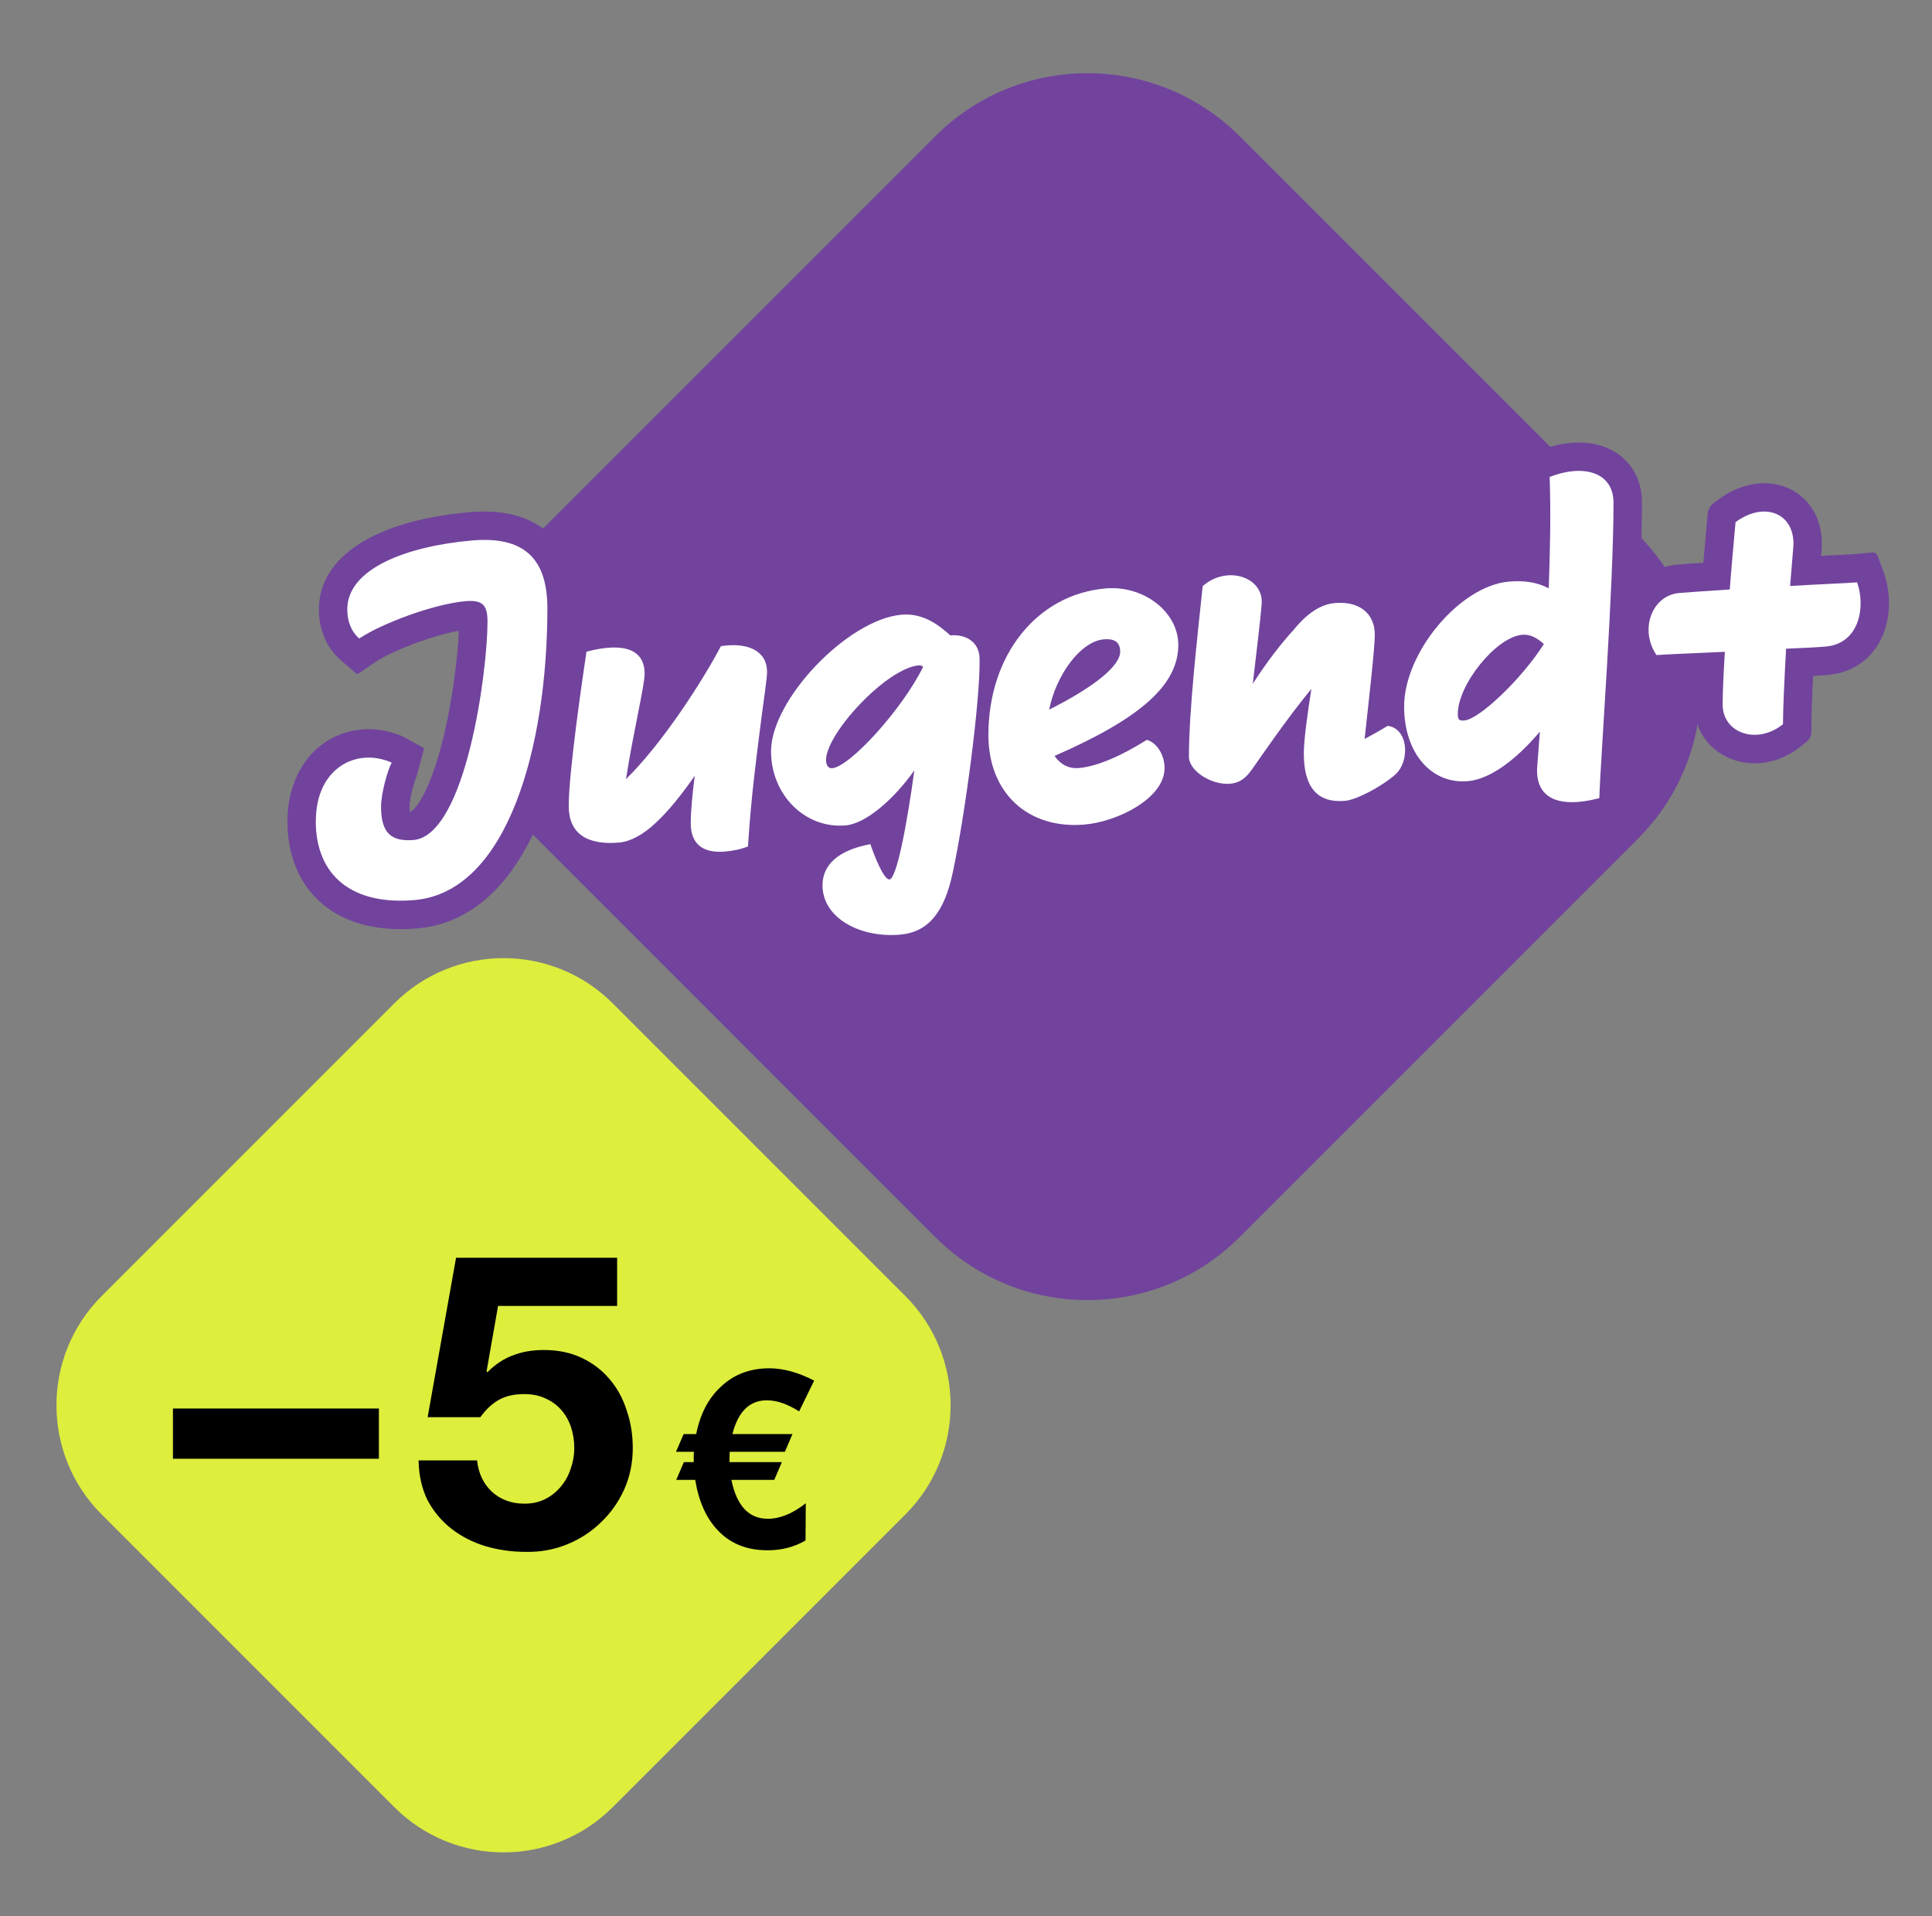
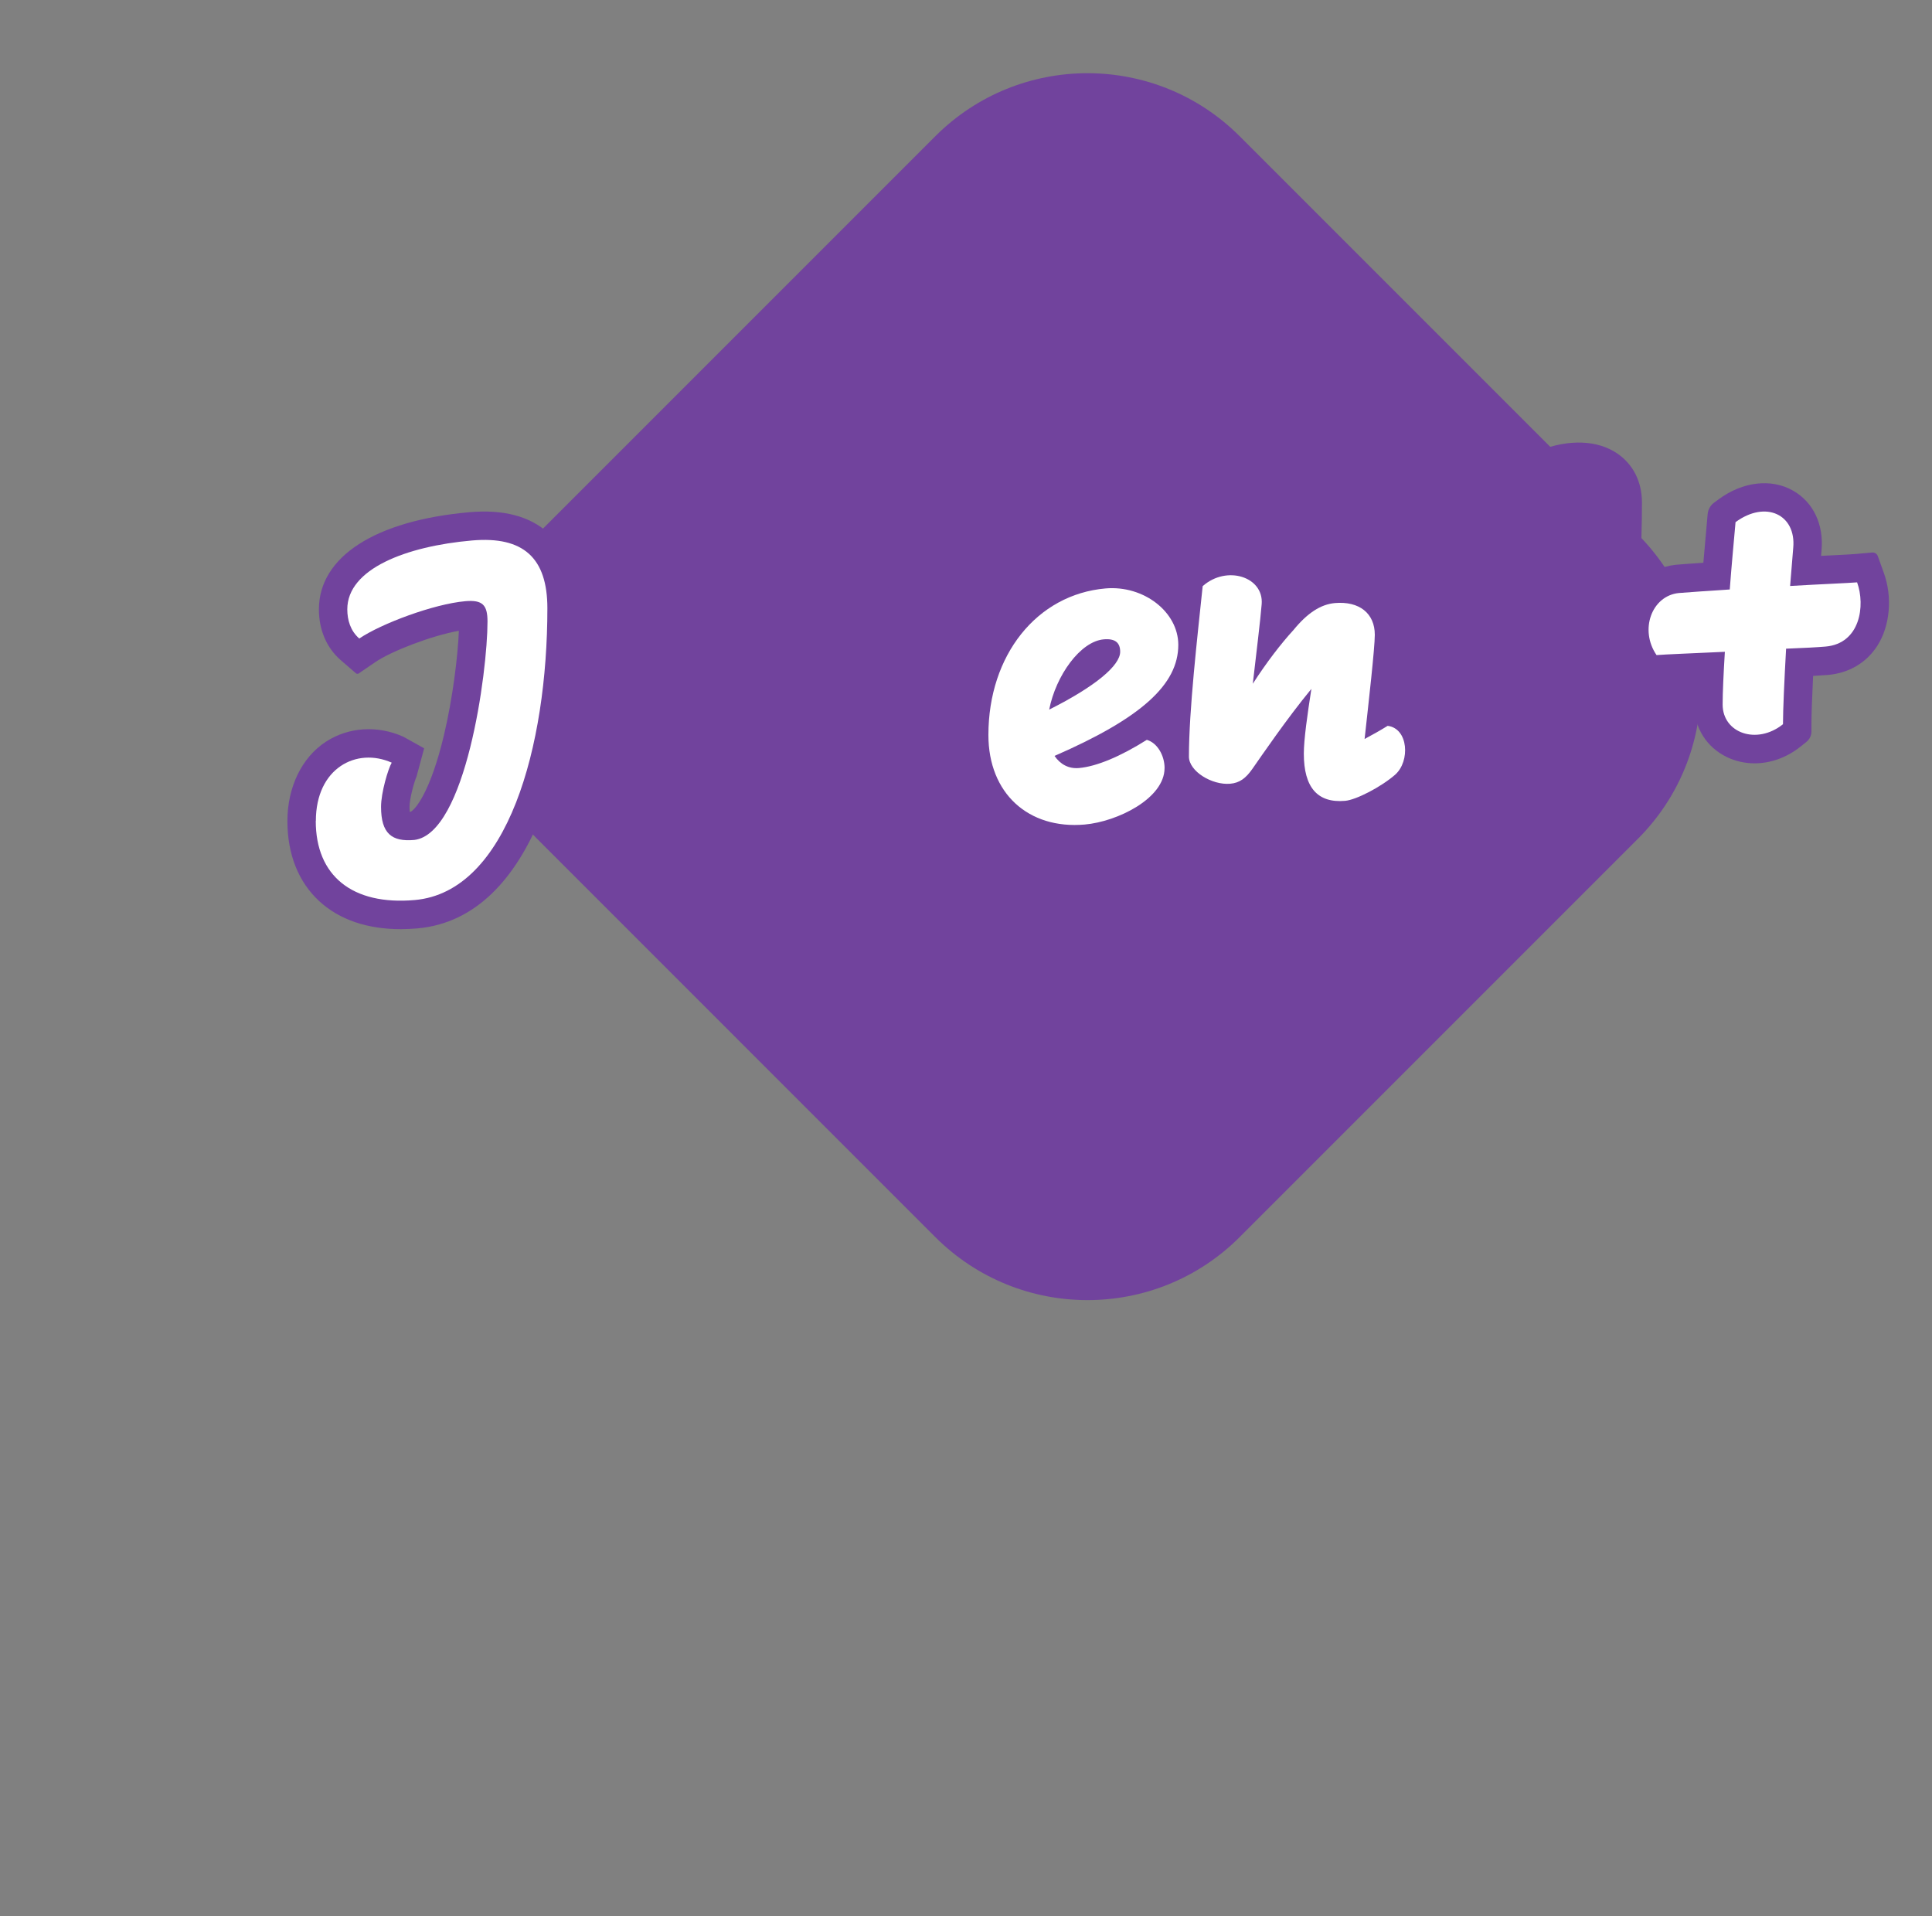
<svg xmlns="http://www.w3.org/2000/svg" width="121" height="120" viewBox="0 0 121 120" fill="none">
  <rect x="0" y="0" width="121" height="120" fill="#808080" stroke="none" />
  <g clip-path="url(#clip0_233_119)">
    <path d="M102.576 33.467L77.642 8.533C72.377 3.268 63.841 3.268 58.576 8.533L33.642 33.467C28.377 38.732 28.377 47.268 33.642 52.533L58.576 77.467C63.841 82.732 72.377 82.732 77.642 77.467L102.576 52.533C107.841 47.268 107.841 38.732 102.576 33.467Z" fill="#71439D" />
    <path d="M117.577 40.438C117.238 40.969 116.795 41.396 116.272 41.706C115.748 42.015 115.146 42.207 114.49 42.265C114.256 42.285 113.933 42.306 113.554 42.327C113.487 43.698 113.449 44.78 113.449 45.352V45.804C113.449 46.059 113.333 46.299 113.134 46.459L112.781 46.742C111.911 47.441 110.891 47.801 109.891 47.801C109.295 47.801 108.704 47.674 108.158 47.411C106.873 46.794 106.106 45.564 106.106 44.122C106.106 43.75 106.119 43.276 106.144 42.687C105.088 42.734 104.176 42.777 103.904 42.799L102.867 42.891L102.4 42.21C102.331 43.394 102.261 44.536 102.196 45.586C102.076 47.548 101.971 49.242 101.944 50.043L101.901 51.374L100.613 51.71C99.821 51.914 99.097 52.018 98.443 52.018C97.338 52.018 96.432 51.727 95.733 51.146C95.372 50.846 94.98 50.394 94.733 49.739C93.911 50.249 93.02 50.613 92.096 50.695C90.841 50.804 89.639 50.474 88.648 49.761C88.62 49.789 88.592 49.818 88.564 49.844L88.553 49.853C87.504 50.767 85.618 51.819 84.398 51.926C84.232 51.941 84.072 51.946 83.918 51.946C82.591 51.946 81.737 51.436 81.238 50.98C80.675 50.463 80.285 49.775 80.072 48.919L79.895 49.171C79.43 49.833 78.646 50.727 77.202 50.855C76.197 50.941 75.07 50.611 74.194 49.996C73.049 51.984 70.247 53.22 68.089 53.409C67.826 53.432 67.567 53.443 67.31 53.443C65.407 53.443 63.687 52.815 62.404 51.641C62.291 51.538 62.184 51.429 62.081 51.32C61.856 52.747 61.626 54.03 61.425 54.957C60.735 58.282 59.09 60.081 56.53 60.306C56.289 60.326 56.05 60.336 55.813 60.336C54.026 60.336 52.343 59.751 51.211 58.713C50.256 57.837 49.731 56.677 49.731 55.441C49.731 54.902 49.845 53.974 50.498 53.098C49.851 52.849 49.243 52.479 48.701 52.001C48.673 52.367 48.647 52.738 48.624 53.113L48.555 54.238L47.508 54.658C46.923 54.893 46.285 55.037 45.556 55.101C45.387 55.116 45.226 55.124 45.072 55.124C43.802 55.124 43.007 54.655 42.551 54.236C42.303 54.01 42.032 53.685 41.823 53.237C40.884 54.006 39.899 54.452 38.943 54.537C37.277 54.681 35.968 54.332 35.054 53.496C34.58 53.06 34.03 52.312 33.879 51.121C32.314 54.983 29.822 57.817 26.134 58.139C25.778 58.169 25.433 58.186 25.095 58.186C23.004 58.186 21.26 57.592 20.009 56.446C18.694 55.242 18 53.501 18 51.412C18 49.322 18.881 47.441 20.418 46.444C21.832 45.526 23.642 45.41 25.26 46.134L26.564 46.86L26.087 48.63C25.943 48.946 25.648 50.015 25.648 50.525C25.648 50.652 25.654 50.755 25.662 50.834C25.68 50.834 25.701 50.832 25.722 50.832C26.016 50.694 26.971 49.561 27.807 46.025C28.351 43.731 28.674 41.117 28.739 39.502C27.035 39.802 24.514 40.776 23.509 41.46L22.468 42.171C22.413 42.209 22.342 42.205 22.291 42.162L21.338 41.338C20.459 40.575 19.973 39.446 19.973 38.159C19.973 34.868 23.499 32.593 29.407 32.075C31.536 31.889 33.2 32.33 34.351 33.386C35.492 34.429 36.067 36.014 36.067 38.095C36.067 38.442 36.063 38.793 36.056 39.146L36.281 39.086C38.34 38.549 39.858 38.688 40.923 39.511C41.685 40.1 42.118 41.002 42.15 42.06C42.742 41.124 43.237 40.271 43.573 39.633L43.993 38.836L44.884 38.701C46.882 38.399 48.058 38.986 48.692 39.534C49.074 39.862 49.363 40.267 49.554 40.727C51.498 38.587 54.061 36.919 56.303 36.722C57.992 36.576 59.281 37.298 60.193 38.028C60.915 38.11 61.567 38.392 62.079 38.849C62.145 38.906 62.203 38.968 62.263 39.029C63.867 36.794 66.266 35.322 69.085 35.076C70.716 34.931 72.326 35.415 73.563 36.404L73.623 35.835L74.141 35.376C75.475 34.194 77.386 33.907 78.897 34.663C79.929 35.177 80.6 36.096 80.767 37.165C81.611 36.464 82.499 36.077 83.45 35.993C84.747 35.88 85.91 36.227 86.722 36.974C87.341 37.54 87.726 38.311 87.844 39.183C89.434 36.76 91.929 34.862 94.341 34.65C94.665 34.622 94.978 34.612 95.282 34.622C95.318 33.099 95.327 31.488 95.271 29.935L95.224 28.665L96.412 28.207C98.285 27.487 100.065 27.558 101.297 28.404C102.289 29.085 102.835 30.175 102.835 31.473C102.835 32.874 102.783 34.592 102.704 36.422C103.31 35.834 104.092 35.456 104.953 35.368L104.981 35.365C105.367 35.331 105.951 35.29 106.68 35.241C106.731 34.644 106.783 34.065 106.832 33.525C106.862 33.187 106.89 32.861 106.918 32.544L106.95 32.187C106.975 31.906 107.121 31.647 107.348 31.48L107.637 31.268C109.141 30.158 110.925 29.948 112.288 30.719C113.56 31.437 114.229 32.838 114.081 34.464L114.053 34.809C114.239 34.8 114.417 34.793 114.586 34.783C115.298 34.748 115.914 34.718 116.152 34.697L117.255 34.599C117.408 34.586 117.553 34.678 117.605 34.824L117.98 35.865C118.534 37.394 118.374 39.191 117.575 40.442L117.577 40.438Z" fill="#71439D" />
    <path d="M19.782 51.41C19.782 48.091 22.338 46.78 24.533 47.759C24.309 48.141 23.865 49.63 23.865 50.523C23.865 52.196 24.533 52.725 25.949 52.599C29.173 52.206 30.532 42.102 30.532 38.921C30.532 37.889 30.227 37.554 29.143 37.648C27.17 37.82 23.863 39.058 22.501 39.986C21.946 39.504 21.751 38.825 21.751 38.156C21.751 35.618 25.446 34.206 29.559 33.846C32.781 33.565 34.282 34.939 34.282 38.09C34.282 46.708 31.808 55.85 25.973 56.362C22.055 56.705 19.776 54.839 19.776 51.409L19.782 51.41Z" fill="white" />
-     <path d="M48.041 42.078C48.041 42.44 47.874 43.542 47.707 44.812C47.429 47.012 47.041 49.807 46.846 53.005C46.402 53.183 45.929 53.28 45.402 53.325C44.012 53.447 43.262 52.843 43.262 51.56C43.262 50.724 43.373 49.681 43.511 48.582C42.705 49.739 41.872 50.79 41.066 51.529C40.259 52.296 39.455 52.701 38.787 52.761C36.731 52.941 35.619 52.174 35.619 50.473C35.619 48.297 36.536 42.11 36.731 40.808C39.149 40.178 40.372 40.712 40.372 42.19C40.372 42.944 39.678 45.765 39.205 48.792C41.512 46.526 44.012 42.625 45.151 40.463C46.901 40.198 48.041 40.797 48.041 42.08V42.078Z" fill="white" />
-     <path d="M59.682 54.585C59.155 57.142 58.126 58.376 56.376 58.528C53.848 58.749 51.513 57.475 51.513 55.439C51.513 54.128 52.54 53.229 54.513 52.862C54.735 53.539 55.346 55.103 55.708 55.073C56.153 55.034 56.792 51.714 57.265 48.242C55.931 50.116 54.208 51.577 52.959 51.688C50.43 51.909 48.29 49.78 48.29 47.047C48.29 43.812 53.097 38.789 56.458 38.495C57.736 38.382 58.709 39.05 59.516 39.789C60.515 39.701 61.322 40.217 61.35 41.218C61.406 43.863 60.404 51.258 59.682 54.585ZM57.82 41.751C57.709 41.678 57.625 41.657 57.542 41.665C55.515 41.843 51.736 45.939 51.736 47.584C51.736 48.002 51.931 48.124 52.124 48.107C53.236 48.01 56.515 44.405 57.82 41.751Z" fill="white" />
    <path d="M72.935 48.1C72.935 49.996 69.99 51.453 67.933 51.634C64.405 51.943 61.903 49.679 61.903 46.026C61.903 41.033 64.932 37.225 69.238 36.849C71.628 36.64 73.796 38.319 73.796 40.382C73.796 42.865 71.489 44.962 66.044 47.337C66.406 47.864 66.933 48.153 67.573 48.096C68.683 47.999 70.184 47.365 71.825 46.33C72.491 46.523 72.937 47.32 72.937 48.102L72.935 48.1ZM65.71 44.437C68.601 42.985 70.156 41.678 70.156 40.812C70.156 40.255 69.85 39.973 69.128 40.037C67.656 40.166 66.127 42.308 65.71 44.437Z" fill="white" />
    <path d="M87.383 48.509C86.494 49.283 84.937 50.09 84.243 50.15C82.519 50.3 81.658 49.315 81.658 47.196C81.658 46.303 81.882 44.75 82.131 43.139C80.574 45.031 79.019 47.316 78.436 48.148C78.02 48.743 77.63 49.028 77.046 49.079C75.906 49.178 74.462 48.3 74.462 47.38C74.462 44.478 74.989 39.915 75.323 36.706C76.823 35.374 79.156 36.119 79.018 37.833C78.935 38.872 78.684 40.875 78.462 42.818C79.297 41.518 80.212 40.322 81.019 39.442C81.88 38.39 82.714 37.844 83.603 37.765C85.132 37.632 86.103 38.411 86.103 39.75C86.103 40.586 85.715 43.996 85.464 46.277C85.965 46.01 86.492 45.712 86.908 45.453C88.213 45.618 88.324 47.672 87.381 48.509H87.383Z" fill="white" />
-     <path d="M101.053 31.469C101.053 36.908 100.247 47.409 100.164 49.982C97.58 50.654 96.136 49.973 96.275 48.007L96.442 45.817C94.969 47.563 93.33 48.795 91.94 48.917C89.633 49.12 87.94 47.147 87.94 44.247C87.94 40.845 91.441 36.688 94.496 36.422C95.47 36.338 96.275 36.461 96.997 36.844C97.079 34.522 97.135 32.146 97.053 29.867C99.304 29 101.053 29.657 101.053 31.469ZM96.691 40.331C96.303 39.974 95.856 39.706 95.357 39.749C93.718 39.866 91.301 42.867 91.301 44.706C91.301 45.068 91.383 45.145 91.717 45.117C92.662 45.035 95.329 42.486 96.691 40.331Z" fill="white" />
    <path d="M114.334 40.489C113.89 40.528 112.973 40.581 111.862 40.622C111.752 42.584 111.667 44.459 111.667 45.352C110.028 46.667 107.888 45.906 107.888 44.12C107.888 43.366 107.944 42.19 108.027 40.817C106.026 40.909 104.219 40.982 103.749 41.023C102.665 39.444 103.443 37.312 105.138 37.137C105.75 37.083 106.945 37.008 108.334 36.914C108.445 35.427 108.584 33.964 108.696 32.698C110.585 31.306 112.502 32.225 112.309 34.307L112.114 36.695C114.059 36.58 115.78 36.513 116.309 36.468C116.836 37.927 116.504 40.3 114.336 40.489H114.334Z" fill="white" />
-     <path d="M6.369 94.841C2.591 91.063 2.591 84.937 6.369 81.159L24.694 62.834C28.473 59.055 34.599 59.055 38.377 62.834L56.702 81.159C60.48 84.937 60.48 91.063 56.702 94.841L38.377 113.166C34.599 116.945 28.473 116.945 24.694 113.166L6.369 94.841Z" fill="#DDEE3D" />
-     <path d="M10.832 88.204H23.73V91.351H10.832V88.204ZM38.65 81.78H31.194L30.472 85.882L30.523 85.934C31.022 85.435 31.555 85.082 32.123 84.876C32.691 84.652 33.336 84.54 34.058 84.54C34.952 84.54 35.743 84.704 36.431 85.031C37.119 85.358 37.695 85.796 38.16 86.346C38.641 86.897 39.002 87.55 39.243 88.307C39.501 89.047 39.63 89.838 39.63 90.68C39.63 91.609 39.45 92.478 39.088 93.286C38.727 94.077 38.237 94.765 37.618 95.35C37.016 95.935 36.311 96.39 35.502 96.717C34.694 97.044 33.834 97.199 32.923 97.181C32.046 97.181 31.203 97.061 30.395 96.82C29.603 96.579 28.898 96.218 28.279 95.737C27.66 95.255 27.161 94.662 26.783 93.957C26.422 93.234 26.233 92.4 26.215 91.454H29.879C29.965 92.263 30.274 92.916 30.807 93.415C31.358 93.914 32.037 94.163 32.845 94.163C33.327 94.163 33.757 94.069 34.135 93.879C34.514 93.69 34.84 93.432 35.116 93.105C35.391 92.779 35.597 92.409 35.735 91.996C35.889 91.566 35.967 91.128 35.967 90.68C35.967 90.216 35.898 89.778 35.761 89.365C35.623 88.952 35.416 88.591 35.141 88.281C34.866 87.972 34.531 87.731 34.135 87.559C33.757 87.387 33.327 87.301 32.845 87.301C32.192 87.301 31.659 87.421 31.246 87.662C30.833 87.886 30.446 88.247 30.085 88.746H26.783L28.563 78.762H38.65V81.78ZM50.049 88.384C49.319 87.921 48.646 87.69 48.029 87.69C46.949 87.69 46.229 88.394 45.87 89.803H49.633L49.155 90.913H45.7L45.684 91.561H48.969L48.491 92.672H45.808C46.137 94.296 46.898 95.108 48.09 95.108C48.851 95.108 49.643 94.784 50.465 94.137L50.45 96.466C49.751 96.877 48.959 97.082 48.075 97.082C46.769 97.082 45.726 96.661 44.944 95.818C44.224 95.057 43.757 94.008 43.541 92.672H42.353L42.831 91.561H43.448C43.448 91.397 43.448 91.263 43.448 91.16C43.448 91.047 43.453 90.965 43.464 90.913H42.338L42.816 89.803H43.602C43.849 88.559 44.358 87.577 45.129 86.857C45.941 86.076 46.959 85.685 48.183 85.685C49.057 85.685 49.993 85.942 50.99 86.456L50.049 88.384Z" fill="black" />
  </g>
  <defs>
    <clipPath id="clip0_233_119">
      <rect width="121" height="120" fill="white" />
    </clipPath>
  </defs>
</svg>